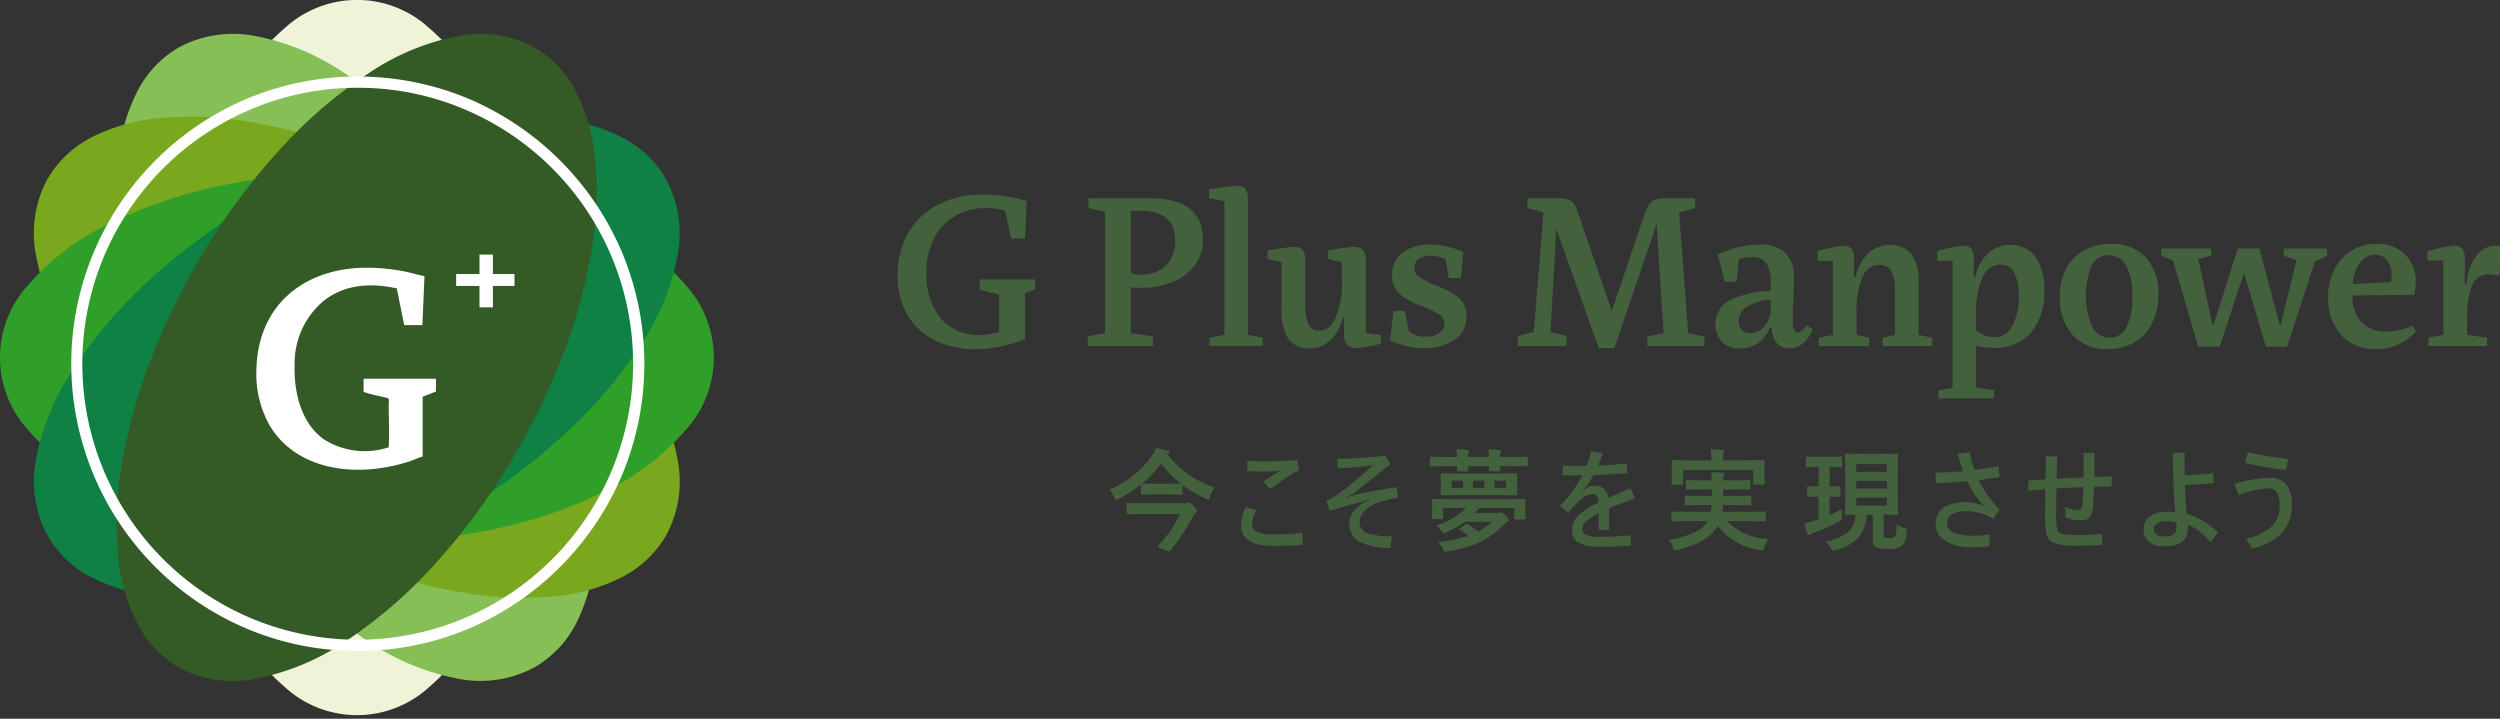
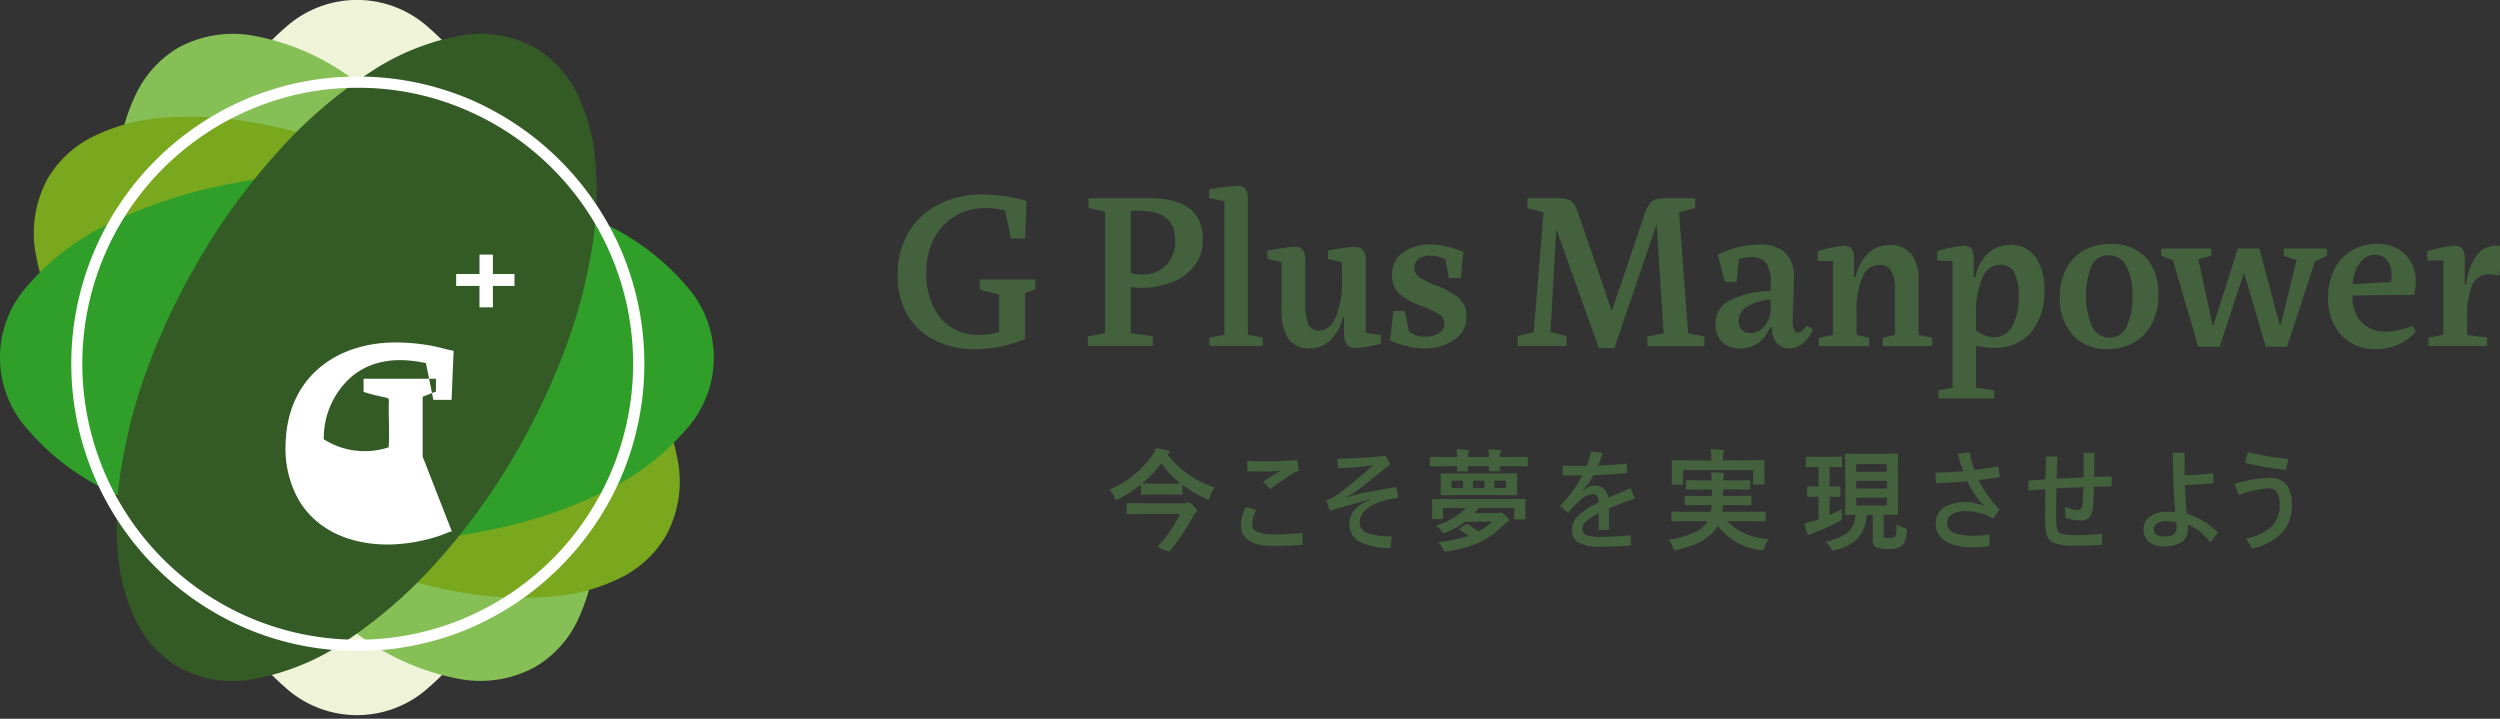
<svg xmlns="http://www.w3.org/2000/svg" width="240" height="69" viewBox="0 0 240 69">
  <rect x="0" y="0" width="240" height="69" fill="#333333" stroke="none" />
  <defs>
    <clipPath id="clip-path">
      <rect id="Rectangle_202" data-name="Rectangle 202" width="240" height="69" transform="translate(0 0.017)" fill="none" />
    </clipPath>
  </defs>
  <g id="f_logo" transform="translate(0 -0.017)" clip-path="url(#clip-path)">
    <path id="Path_39" data-name="Path 39" d="M1376.2,34.331a62.574,62.574,0,0,1-1.4,13.353,44.847,44.847,0,0,1-3.8,10.92,23.411,23.411,0,0,1-5.665,7.354,10.245,10.245,0,0,1-13.867,0,23.406,23.406,0,0,1-5.665-7.354,44.832,44.832,0,0,1-3.8-10.92,62.512,62.512,0,0,1-1.4-13.353,62.512,62.512,0,0,1,1.4-13.353,44.836,44.836,0,0,1,3.8-10.92,23.4,23.4,0,0,1,5.665-7.354,10.244,10.244,0,0,1,13.867,0,23.406,23.406,0,0,1,5.665,7.354,44.851,44.851,0,0,1,3.8,10.92,62.573,62.573,0,0,1,1.4,13.353" transform="translate(-1324.13 0.01)" fill="#eff4d9" fill-rule="evenodd" />
    <path id="Path_40" data-name="Path 40" d="M1259.923,96.082a65.359,65.359,0,0,1,4.638,9.839,51.506,51.506,0,0,1,2.511,9.433,32.533,32.533,0,0,1,.35,8.355,18.454,18.454,0,0,1-1.781,6.675,10.268,10.268,0,0,1-4.019,4.325,10.953,10.953,0,0,1-7.337,1.136,23.31,23.31,0,0,1-8.58-3.514,45.259,45.259,0,0,1-8.74-7.542,63.346,63.346,0,0,1-7.878-10.868,65.092,65.092,0,0,1-4.639-9.867,51.668,51.668,0,0,1-2.51-9.433,33.479,33.479,0,0,1-.377-8.353,18.126,18.126,0,0,1,1.808-6.678,10.34,10.34,0,0,1,3.992-4.325,11.024,11.024,0,0,1,7.366-1.136,22.862,22.862,0,0,1,8.551,3.541,43.974,43.974,0,0,1,8.768,7.517,62.821,62.821,0,0,1,7.878,10.893" transform="translate(-1210.257 -70.662)" fill="#85bf55" fill-rule="evenodd" />
    <path id="Path_41" data-name="Path 41" d="M1082,260.735a61.887,61.887,0,0,1,10.845,7.894,45.3,45.3,0,0,1,7.526,8.758,23.42,23.42,0,0,1,3.507,8.6,10.809,10.809,0,0,1-1.134,7.351,10.328,10.328,0,0,1-4.316,4,18.072,18.072,0,0,1-6.663,1.809,33.992,33.992,0,0,1-8.337-.35,51.238,51.238,0,0,1-9.414-2.516,65.149,65.149,0,0,1-9.819-4.648,61.9,61.9,0,0,1-10.846-7.894,44.112,44.112,0,0,1-7.526-8.758,23.2,23.2,0,0,1-3.534-8.6,10.884,10.884,0,0,1,1.135-7.381,10.328,10.328,0,0,1,4.316-4,18.04,18.04,0,0,1,6.664-1.812,33.309,33.309,0,0,1,8.336.378,51.47,51.47,0,0,1,9.415,2.516,66.336,66.336,0,0,1,9.847,4.648" transform="translate(-1038.833 -241.858)" fill="#79a71e" fill-rule="evenodd" />
    <path id="Path_42" data-name="Path 42" d="M1002.636,372.211a62.106,62.106,0,0,1,13.326,1.407,44.639,44.639,0,0,1,10.9,3.809,23.392,23.392,0,0,1,7.339,5.677,10.3,10.3,0,0,1,0,13.9,23.4,23.4,0,0,1-7.339,5.677,44.647,44.647,0,0,1-10.9,3.809,63.819,63.819,0,0,1-26.653,0,44.649,44.649,0,0,1-10.9-3.809A23.392,23.392,0,0,1,971.073,397a10.3,10.3,0,0,1,0-13.9,23.387,23.387,0,0,1,7.338-5.677,44.642,44.642,0,0,1,10.9-3.809,62.111,62.111,0,0,1,13.327-1.407" transform="translate(-968.375 -355.712)" fill="#309f2a" fill-rule="evenodd" />
-     <path id="Path_43" data-name="Path 43" d="M1064.409,260.735a65.3,65.3,0,0,1,9.819-4.648,51.453,51.453,0,0,1,9.415-2.516,33.317,33.317,0,0,1,8.337-.378,18.042,18.042,0,0,1,6.663,1.812,10.342,10.342,0,0,1,4.316,4,11.087,11.087,0,0,1,1.134,7.381,23.165,23.165,0,0,1-3.507,8.568,44.87,44.87,0,0,1-7.526,8.785,63.219,63.219,0,0,1-10.845,7.894,64.624,64.624,0,0,1-9.847,4.648,51.254,51.254,0,0,1-9.415,2.516,32.285,32.285,0,0,1-8.335.35,18.341,18.341,0,0,1-6.664-1.784,10.257,10.257,0,0,1-4.316-4.027,11.011,11.011,0,0,1-1.135-7.351,23.21,23.21,0,0,1,3.534-8.6,44.422,44.422,0,0,1,7.5-8.758,62.709,62.709,0,0,1,10.872-7.894" transform="translate(-1039.05 -241.858)" fill="#0f8145" fill-rule="evenodd" />
    <path id="Path_44" data-name="Path 44" d="M1229.086,95.862a62.055,62.055,0,0,1,7.878-10.868,44.074,44.074,0,0,1,8.74-7.542,23.107,23.107,0,0,1,8.58-3.541,10.76,10.76,0,0,1,7.337,1.136,10.343,10.343,0,0,1,3.994,4.325,18.173,18.173,0,0,1,1.806,6.678,34.2,34.2,0,0,1-.35,8.353,51.5,51.5,0,0,1-2.511,9.433,66.287,66.287,0,0,1-4.638,9.867,62.068,62.068,0,0,1-7.878,10.868,45.288,45.288,0,0,1-8.74,7.542,23.3,23.3,0,0,1-8.578,3.514,10.812,10.812,0,0,1-7.366-1.136,10.324,10.324,0,0,1-3.992-4.325,18.124,18.124,0,0,1-1.808-6.675,33.495,33.495,0,0,1,.377-8.355,51.679,51.679,0,0,1,2.51-9.433,65.714,65.714,0,0,1,4.639-9.839" transform="translate(-1210.257 -70.442)" fill="#345a26" fill-rule="evenodd" />
    <path id="Path_45" data-name="Path 45" d="M1150.243,167.073a26.047,26.047,0,0,0-10.277,2.08,26.476,26.476,0,0,0-14.083,14.112,26.554,26.554,0,0,0,0,20.6,26.477,26.477,0,0,0,14.083,14.112,26.4,26.4,0,0,0,20.556,0,26.475,26.475,0,0,0,14.083-14.112,26.585,26.585,0,0,0,0-20.6,26.474,26.474,0,0,0-14.083-14.112,26.05,26.05,0,0,0-10.279-2.08m0,54.064a27.3,27.3,0,0,1-10.709-2.162,27.624,27.624,0,0,1,0-50.821,27.6,27.6,0,0,1,21.42,0,27.807,27.807,0,0,1,14.647,14.678,27.76,27.76,0,0,1,0,21.463,27.826,27.826,0,0,1-14.647,14.68,27.32,27.32,0,0,1-10.711,2.162" transform="translate(-1115.902 -158.629)" fill="#fff" fill-rule="evenodd" />
-     <path id="Path_46" data-name="Path 46" d="M1540.989,598.434v-5.746l1.273-.5.006-1.227h-6.95v1.258a13.419,13.419,0,0,0,1.5.406c1.119.285.914.016.914,1.023,0,1.214.078,2.713-.007,3.892a7.316,7.316,0,0,1-6.227-.77c-1.955-1.38-2.9-4.121-2.8-7.175a7.824,7.824,0,0,1,2.755-6.085c1.868-1.488,4.219-1.837,7.051-1.225l.713,3.53,1.747,0,.2-4.706c-.94-.178-1.425-.4-2.721-.591a19.1,19.1,0,0,0-3.147-.213c-5.562.11-10.149,3.459-10.268,9.832a10.042,10.042,0,0,0,1.313,5.376c1.917,3.122,5.453,4.343,9.176,4.168a16.412,16.412,0,0,0,4.236-.8c.385-.131.9-.365,1.237-.449Z" transform="translate(-1500.414 -554.583)" fill="#fff" fill-rule="evenodd" />
+     <path id="Path_46" data-name="Path 46" d="M1540.989,598.434v-5.746l1.273-.5.006-1.227h-6.95v1.258a13.419,13.419,0,0,0,1.5.406c1.119.285.914.016.914,1.023,0,1.214.078,2.713-.007,3.892a7.316,7.316,0,0,1-6.227-.77a7.824,7.824,0,0,1,2.755-6.085c1.868-1.488,4.219-1.837,7.051-1.225l.713,3.53,1.747,0,.2-4.706c-.94-.178-1.425-.4-2.721-.591a19.1,19.1,0,0,0-3.147-.213c-5.562.11-10.149,3.459-10.268,9.832a10.042,10.042,0,0,0,1.313,5.376c1.917,3.122,5.453,4.343,9.176,4.168a16.412,16.412,0,0,0,4.236-.8c.385-.131.9-.365,1.237-.449Z" transform="translate(-1500.414 -554.583)" fill="#fff" fill-rule="evenodd" />
    <path id="Path_47" data-name="Path 47" d="M1958.863,553.764h2.24V551.9h1.286v1.862h2.073v1.146h-2.073v2.053H1961.1V554.91h-2.24Z" transform="translate(-1915.071 -527.442)" fill="#fff" fill-rule="evenodd" />
    <path id="Path_48" data-name="Path 48" d="M146.971,1868.533l1.427-.268v-7.128h-1.539v-.916l.468-.112a12.4,12.4,0,0,1,2.1-.4.961.961,0,0,1,.792.29,1.5,1.5,0,0,1,.234.938v2.48h.156a5.408,5.408,0,0,1,.9-2.658,2.331,2.331,0,0,1,2-1.05,3.289,3.289,0,0,1,.647.067l-.4,2.815a5.65,5.65,0,0,0-.937-.134,1.684,1.684,0,0,0-1.628.983,8.249,8.249,0,0,0-.513,3.33v1.5l1.918.268v.8h-5.619Zm-3.612-5.34a3.535,3.535,0,0,0,.067-.693,2.168,2.168,0,0,0-.424-1.385,1.4,1.4,0,0,0-1.16-.536,1.771,1.771,0,0,0-1.483.816,3.686,3.686,0,0,0-.658,2Zm-1.383,6.435a4.408,4.408,0,0,1-3.389-1.34,5.166,5.166,0,0,1-1.249-3.665,5.624,5.624,0,0,1,.624-2.7,4.411,4.411,0,0,1,1.684-1.776,4.557,4.557,0,0,1,2.33-.615,3.715,3.715,0,0,1,2.754,1.017,3.556,3.556,0,0,1,1.015,2.625,5.952,5.952,0,0,1-.156,1.251l-5.909.067a3.576,3.576,0,0,0,.892,2.615,3.269,3.269,0,0,0,2.386.849,6.579,6.579,0,0,0,2.475-.559l.335.537a4.915,4.915,0,0,1-3.791,1.7m-19.534-8.513-1.137-.447v-.692h4.817v.692l-1.249.335,1.36,6.279h.111l2.319-7.306h2.074l1.94,7.306h.112l1.516-6.189-1.227-.425v-.692h4.147v.692l-1.159.558-2.676,8.178h-2.029l-2.1-7.105-2.341,7.105h-2.051Zm-6.065,7.419a1.746,1.746,0,0,0,1.606-1.04,6.37,6.37,0,0,0,.557-2.96,5.8,5.8,0,0,0-.591-2.916,1.859,1.859,0,0,0-1.684-.994,1.765,1.765,0,0,0-1.639.983,7.782,7.782,0,0,0,.056,5.866,1.867,1.867,0,0,0,1.695,1.062m-.2,1.094a4.317,4.317,0,0,1-3.367-1.351,5.264,5.264,0,0,1-1.227-3.676,5.61,5.61,0,0,1,.624-2.715,4.269,4.269,0,0,1,1.728-1.754,5.189,5.189,0,0,1,2.531-.6,4.4,4.4,0,0,1,3.356,1.285,5.045,5.045,0,0,1,1.215,3.608,5.9,5.9,0,0,1-.613,2.749,4.37,4.37,0,0,1-1.717,1.821,4.974,4.974,0,0,1-2.531.636m-10.9-1.139a1.926,1.926,0,0,0,1.739-1.084,5.885,5.885,0,0,0,.624-2.938,4.5,4.5,0,0,0-.435-2.156,1.436,1.436,0,0,0-1.349-.793,1.89,1.89,0,0,0-1.695,1.229,8.441,8.441,0,0,0-.624,3.687v1.407a3.117,3.117,0,0,0,.87.481,2.6,2.6,0,0,0,.87.167m-5.352,5.094,1.36-.246v-12.178H99.809v-.938a12.38,12.38,0,0,1,2.52-.514.877.877,0,0,1,.769.3,1.578,1.578,0,0,1,.212.9v1.81h.156a4.307,4.307,0,0,1,1.26-2.324,3.15,3.15,0,0,1,2.129-.76,2.791,2.791,0,0,1,2.386,1.151,5.109,5.109,0,0,1,.847,3.095,6,6,0,0,1-1.316,4.2,4.556,4.556,0,0,1-3.523,1.43,8.017,8.017,0,0,1-1.717-.2v4.022l1.739.246v.782H99.92Zm-11.484-5.049,1.36-.268v-7.106H88.325v-.938a14.521,14.521,0,0,1,2.475-.514.938.938,0,0,1,.8.3,1.563,1.563,0,0,1,.223.927v1.787h.156a4.3,4.3,0,0,1,1.2-2.279,2.922,2.922,0,0,1,2.052-.8,2.492,2.492,0,0,1,2.107.883,4,4,0,0,1,.68,2.491v5.251l1.316.268v.8H94.569v-.8l1.182-.268v-4.335a3.662,3.662,0,0,0-.346-1.8,1.224,1.224,0,0,0-1.148-.592,1.772,1.772,0,0,0-1.605,1.128,8.209,8.209,0,0,0-.58,3.564v2.033l1.2.268v.8H88.437Zm-6.578-.447a1.772,1.772,0,0,0,1.371-.682,2.582,2.582,0,0,0,.591-1.754v-.782a4.894,4.894,0,0,0-2.108.6,1.608,1.608,0,0,0-.97,1.43,1.207,1.207,0,0,0,.3.871,1.079,1.079,0,0,0,.814.313m-1,1.474a2.266,2.266,0,0,1-1.728-.648,2.339,2.339,0,0,1-.613-1.676,2.506,2.506,0,0,1,1.605-2.391,8.785,8.785,0,0,1,3.7-.782v-.693a3.565,3.565,0,0,0-.413-1.989,1.727,1.727,0,0,0-1.505-.581,4.013,4.013,0,0,0-1.137.179l-.223,2.19H79.428l-.691-2.614a9.75,9.75,0,0,1,3.924-.961,3.573,3.573,0,0,1,2.587.793,3.209,3.209,0,0,1,.8,2.38q0,.648-.045,2.078-.067,1.073-.067,2.078,0,1.117.513,1.118.357,0,.825-.671l.6.357a3.43,3.43,0,0,1-.948,1.34,1.99,1.99,0,0,1-1.3.492,1.538,1.538,0,0,1-1.226-.514,2.342,2.342,0,0,1-.468-1.519h-.178a3.344,3.344,0,0,1-1.026,1.441,2.836,2.836,0,0,1-1.873.592M63.239,1858.1l-.557,9.9,1.539.38v.961H59.537v-.961l1.539-.38.937-11.485-1.539-.425v-.939h2.72a4.175,4.175,0,0,1,1.115.112,1.117,1.117,0,0,1,.6.413,3.659,3.659,0,0,1,.446.95l3.211,9.362,3.167-9.362a4.125,4.125,0,0,1,.468-.95,1.117,1.117,0,0,1,.591-.413,4.043,4.043,0,0,1,1.1-.112h2.676v.939l-1.539.425.87,11.6,1.561.313v.916H71.98v-.916l1.561-.313-.669-10.479-4.058,11.909H67.32Zm-12.666,11.462a7.142,7.142,0,0,1-1.695-.212,9.081,9.081,0,0,1-1.605-.547l.335-2.838H48.7l.379,1.966a2.48,2.48,0,0,0,1.628.514,2.211,2.211,0,0,0,1.293-.357,1.078,1.078,0,0,0,.513-.916,1.025,1.025,0,0,0-.535-.883,10.805,10.805,0,0,0-1.806-.838,6.583,6.583,0,0,1-1.962-1.106,2.279,2.279,0,0,1-.736-1.822,2.533,2.533,0,0,1,1.037-2.156,4.233,4.233,0,0,1,2.6-.771,7.117,7.117,0,0,1,1.65.2,9.094,9.094,0,0,1,1.561.514l-.245,2.5h-1.16l-.312-1.787a3.066,3.066,0,0,0-1.427-.358,1.875,1.875,0,0,0-1.137.313,1,1,0,0,0-.424.849,1.039,1.039,0,0,0,.468.905,9.9,9.9,0,0,0,1.65.815,7.652,7.652,0,0,1,2.13,1.162,2.228,2.228,0,0,1,.747,1.81,2.542,2.542,0,0,1-1.193,2.246,5.015,5.015,0,0,1-2.843.793m-10.971,0a2.343,2.343,0,0,1-2.119-.949,5.345,5.345,0,0,1-.624-2.894v-4.424l-1.36-.313v-.8q.6-.112,1.472-.235a10.5,10.5,0,0,1,1.137-.123.944.944,0,0,1,.791.3,1.551,1.551,0,0,1,.234.95v3.887a6.646,6.646,0,0,0,.268,2.212,1.057,1.057,0,0,0,1.093.693q.981,0,1.572-1.274a8.911,8.911,0,0,0,.591-3.642v-1.654l-1.338-.313v-.8a17.943,17.943,0,0,1,2.5-.358q1.137,0,1.137,1.252v7.016l1.449.2v.827a9.459,9.459,0,0,1-1.226.268,7.988,7.988,0,0,1-1.182.134,1.023,1.023,0,0,1-.892-.346,1.71,1.71,0,0,1-.245-.994v-1.564h-.134a4.236,4.236,0,0,1-1.159,2.134,2.745,2.745,0,0,1-1.962.815m-9.655-1.027,1.427-.268V1855.44l-1.472-.313v-.827q.6-.112,1.483-.223a11.534,11.534,0,0,1,1.215-.112.94.94,0,0,1,.8.3,1.61,1.61,0,0,1,.223.95v13.049l1.427.268v.8H29.947Zm-7.559-6.189a3.981,3.981,0,0,0,1.048.134,3.145,3.145,0,0,0,2.33-.883,3.248,3.248,0,0,0,.881-2.4q0-2.838-3.389-2.838h-.87Zm-4.125,6.055,1.65-.29v-11.663l-1.583-.358v-.939h5.82q5.151,0,5.151,3.933a4.04,4.04,0,0,1-.859,2.625,4.956,4.956,0,0,1-2.208,1.552,8.169,8.169,0,0,1-2.821.492,8.669,8.669,0,0,1-1.026-.067v4.424l2.118.29v.938H18.262Zm-10.77,1.251a8.86,8.86,0,0,1-3.78-.793,6.225,6.225,0,0,1-2.709-2.4,7.29,7.29,0,0,1-1-3.933,7.909,7.909,0,0,1,1.014-4.033,6.986,6.986,0,0,1,2.866-2.726,9.076,9.076,0,0,1,4.281-.972,14.99,14.99,0,0,1,4.214.625l-.134,3.6h-1.36l-.558-2.681a6.693,6.693,0,0,0-1.873-.246,5.731,5.731,0,0,0-2.854.726,5.3,5.3,0,0,0-2.063,2.122,6.727,6.727,0,0,0-.769,3.3,6.642,6.642,0,0,0,1.36,4.424,4.722,4.722,0,0,0,3.813,1.608A6.564,6.564,0,0,0,9.744,1868v-3.6l-1.851-.47v-.983h5.329v.938l-.981.38v4.4a12.157,12.157,0,0,1-2.341.726,11.931,11.931,0,0,1-2.408.257" transform="translate(86.164 -1836.106)" fill="#43613d" fill-rule="evenodd" />
    <path id="Path_49" data-name="Path 49" d="M567.328,2425.631a12.773,12.773,0,0,1,3.317-.584,1.964,1.964,0,0,1,1.74.758,3.212,3.212,0,0,1,.435,1.833,3.787,3.787,0,0,1-.933,2.687,5.6,5.6,0,0,1-2.881,1.508l-.565-.967a4.855,4.855,0,0,0,2.521-1.219,2.9,2.9,0,0,0,.694-2.06q0-1.531-1.051-1.532a9.474,9.474,0,0,0-2.872.648Zm1.284-3.048a29.432,29.432,0,0,0,3.875.648l-.242,1.062a33.586,33.586,0,0,1-3.918-.68Zm-6.875,6.732a4.641,4.641,0,0,0-.993-.105,1.456,1.456,0,0,0-.922.259.594.594,0,0,0-.258.482q0,.725,1.07.725,1.134,0,1.134-.868a3.7,3.7,0,0,0-.032-.492m.828-3.588c.037,1.133.1,2.053.18,2.763a7.463,7.463,0,0,1,3,1.8l-.74.956a5.248,5.248,0,0,0-2.175-1.722,3.352,3.352,0,0,1,.021.373q0,1.721-2.277,1.72a2.158,2.158,0,0,1-1.531-.477,1.513,1.513,0,0,1-.451-1.172,1.458,1.458,0,0,1,.73-1.29,2.527,2.527,0,0,1,1.4-.373,9.188,9.188,0,0,1,.92.04q-.18-1.626-.253-5.712h1.143q0,1.437.011,2.156a25.618,25.618,0,0,0,2.754-.192l.011.954q-1.32.141-2.743.172m-9.749.21c-.193.009-.481.024-.864.041-.768.035-1.344.065-1.724.088q-.018,1.653-.019,2.22a7.3,7.3,0,0,0,.118,1.837q.191.426,1.63.425a23.485,23.485,0,0,0,2.66-.126v1.058q-1.2.076-2.65.077a5.038,5.038,0,0,1-2.076-.3,1.168,1.168,0,0,1-.616-.771,9.8,9.8,0,0,1-.129-2.029q0-.615.021-2.316c-.721.054-1.265.1-1.63.14v-.967l.89-.062.751-.051c0-.209.012-.593.025-1.154q.016-.653.021-1.048h1.081q-.045,1.647-.056,2.135,2.546-.123,2.588-.125,0-1.583-.01-2.37h1.051q0,.757-.021,2.33c.191-.007.482-.018.874-.03.35-.011.615-.02.8-.027v.966l-1.691.033c-.028.879-.069,1.577-.12,2.088q-.119,1.139-1.113,1.14a3.77,3.77,0,0,1-1.526-.29v-1.016a2.779,2.779,0,0,0,1.231.3c.221,0,.351-.142.389-.425.055-.408.1-1,.118-1.764m-11.134-.568q-1.407.14-3.012.187l-.062-1.009q1.272-.015,2.671-.15-.291-.762-.539-1.664l1.164-.139a11.869,11.869,0,0,0,.445,1.69q1.206-.152,2.309-.363l.108,1.051q-1.038.169-2.022.288a11.145,11.145,0,0,0,2.022,2.823l-.615.891a4.947,4.947,0,0,0-2.63-.731,2.4,2.4,0,0,0-1.376.333.928.928,0,0,0-.413.8.988.988,0,0,0,.678.958,4.89,4.89,0,0,0,1.832.26,10.2,10.2,0,0,0,1.561-.106v1.117a12.77,12.77,0,0,1-1.547.094,4.923,4.923,0,0,1-2.784-.639,1.877,1.877,0,0,1-.832-1.633,1.763,1.763,0,0,1,.936-1.625,4.279,4.279,0,0,1,3.768,0,7.988,7.988,0,0,1-1.662-2.428M528.5,2424h-.043v1.881l.912-.019a.176.176,0,0,1,.1.019.185.185,0,0,1,.016.094v.788c0,.057-.009.088-.025.1a.171.171,0,0,1-.093.016l-.912-.021v1.76c.481-.214.871-.407,1.174-.58-.007.09-.01.188-.01.3s0,.231.01.4c.007.09.011.149.011.177a.264.264,0,0,1-.041.167,1.064,1.064,0,0,1-.222.145,19.828,19.828,0,0,1-2.438,1.094,2.391,2.391,0,0,0-.332.15.328.328,0,0,1-.166.073c-.066,0-.111-.043-.14-.129-.079-.236-.166-.568-.263-1a9.2,9.2,0,0,0,.995-.264c.078-.025.2-.063.351-.121v-2.175l-.973.021c-.058,0-.093-.008-.1-.021a.18.18,0,0,1-.014-.094v-.788c0-.054.005-.088.02-.1a.191.191,0,0,1,.1-.016l.973.019V2424h-.062l-1.041.027c-.053,0-.083-.009-.094-.027a.209.209,0,0,1-.016-.1v-.776c0-.077.037-.116.109-.116l1.041.022H528.5l1.03-.022c.055,0,.087.008.1.022a.18.18,0,0,1,.016.094v.776a.191.191,0,0,1-.021.115.168.168,0,0,1-.092.016Zm2.51,2.071h2.934v-.733H531.01Zm2.934-2.347H531.01v.743h2.934Zm0,3.229H531.01v.753h2.934Zm.966,2.557a2.157,2.157,0,0,0,.694.342.539.539,0,0,1,.207.093.233.233,0,0,1,.042.156c0,.032,0,.071-.005.119a2.046,2.046,0,0,1-.435,1.344,2.069,2.069,0,0,1-1.32.317,3.1,3.1,0,0,1-1.171-.161c-.217-.1-.325-.329-.325-.7V2428.6h-.606a3.432,3.432,0,0,1-.9,2.317,4.511,4.511,0,0,1-2.028,1.051,1.08,1.08,0,0,1-.233.051c-.076,0-.168-.085-.274-.254a2.419,2.419,0,0,0-.493-.6,5.158,5.158,0,0,0,2.169-.9,2.3,2.3,0,0,0,.694-1.673q-.368,0-.663.017l-.208,0c-.055,0-.087-.007-.1-.021a.186.186,0,0,1-.016-.1l.021-1.292v-3.05l-.021-1.292a.182.182,0,0,1,.021-.113.17.17,0,0,1,.092-.016l1.325.021h2.2l1.328-.021c.06,0,.094.008.1.027a.2.2,0,0,1,.016.1l-.021,1.292v3.05l.021,1.292a.179.179,0,0,1-.018.1c-.012.013-.046.018-.1.018l-1.261-.021v1.893c0,.186.037.3.113.325a1.34,1.34,0,0,0,.383.032.876.876,0,0,0,.553-.13.67.67,0,0,0,.161-.416c.021-.152.039-.42.051-.8M520.7,2423.36l1.4-.021c.055,0,.088.007.1.021a.187.187,0,0,1,.014.1l-.019.53v.446l.019,1.147c0,.054-.005.087-.019.1a.178.178,0,0,1-.094.016h-.869c-.058,0-.094-.007-.1-.021a.172.172,0,0,1-.016-.092v-1.287h-6.732v1.287q0,.082-.027.1a.2.2,0,0,1-.1.016h-.855c-.058,0-.094-.007-.1-.021a.172.172,0,0,1-.016-.092l.021-1.147v-.363l-.021-.612c0-.058.007-.092.021-.1a.175.175,0,0,1,.1-.016l1.4.021H517.1v-.053a4.731,4.731,0,0,0-.083-1.011c.406.012.788.032,1.143.063.115.01.171.044.171.1a1.016,1.016,0,0,1-.062.212,2.342,2.342,0,0,0-.051.637v.053Zm-5.957,5.84-1.366.021a.165.165,0,0,1-.1-.021.181.181,0,0,1-.016-.094v-.694c0-.061.007-.1.021-.11a.19.19,0,0,1,.1-.016l1.366.021h2.3a4.46,4.46,0,0,0,.078-.648H516.1l-1.439.021c-.059,0-.094-.007-.1-.021a.177.177,0,0,1-.016-.094v-.674a.188.188,0,0,1,.02-.109.2.2,0,0,1,.1-.015l1.439.021h1.049v-.626h-.977l-1.4.021c-.057,0-.088-.009-.1-.027a.193.193,0,0,1-.016-.1v-.659a.185.185,0,0,1,.021-.113.16.16,0,0,1,.094-.016l1.4.021h.966c-.007-.173-.028-.435-.067-.789.521.018.881.041,1.083.069.127.019.191.065.191.134a.651.651,0,0,1-.062.223.971.971,0,0,0-.051.363h1.092l1.387-.021c.062,0,.1.009.108.027a.16.16,0,0,1,.021.1v.659c0,.06-.009.094-.026.109a.2.2,0,0,1-.1.016l-1.387-.021h-1.092v.626h1.143l1.429-.021c.062,0,.1.008.113.026a.191.191,0,0,1,.016.1v.674c0,.054-.009.088-.027.1a.2.2,0,0,1-.1.016l-1.429-.021h-1.164c0,.048-.026.264-.067.648h2.669l1.373-.021c.058,0,.1.009.108.026a.192.192,0,0,1,.016.1v.694c0,.052-.005.084-.018.1a.179.179,0,0,1-.106.019l-1.373-.021H518.6a5.921,5.921,0,0,0,4.01,1.709,2.288,2.288,0,0,0-.4.8c-.056.19-.127.285-.214.285a1.124,1.124,0,0,1-.231-.021,6.006,6.006,0,0,1-4.043-2.325,2.684,2.684,0,0,1-.252.373,4.4,4.4,0,0,1-1.574,1.243,9.626,9.626,0,0,1-2.049.69c-.141.027-.223.041-.244.041-.069,0-.136-.1-.2-.285a2.182,2.182,0,0,0-.4-.725,8.352,8.352,0,0,0,2.416-.678,3.09,3.09,0,0,0,1.231-.943l.094-.16Zm-8.505-5.332q1.508-.066,2.743-.191l.041.924q-1.841.136-3.239.192a6.8,6.8,0,0,1-.827,1.207l-.244.233.03.046.265-.19a1.564,1.564,0,0,1,.91-.3,1.21,1.21,0,0,1,.885.342,1.524,1.524,0,0,1,.421.837q.429-.2,2.121-.924l.413.994q-1.417.473-2.483.947v2.063h-.993v-1.592a5.659,5.659,0,0,0-1.284.85.909.909,0,0,0-.284.634.6.6,0,0,0,.4.6,4.342,4.342,0,0,0,1.48.173q1.195,0,2.748-.149l.051.989q-1.423.1-2.923.1a3.823,3.823,0,0,1-2.277-.483,1.4,1.4,0,0,1-.461-1.162,1.829,1.829,0,0,1,.56-1.316,7.418,7.418,0,0,1,1.977-1.266,1.187,1.187,0,0,0-.177-.678.491.491,0,0,0-.389-.139,1.939,1.939,0,0,0-1.169.561,10.648,10.648,0,0,0-1.191,1.244l-.786-.679a11.686,11.686,0,0,0,2.153-2.921c-.2.007-.48.01-.839.01q-.342,0-1.04-.021v-.934c.445.022.839.032,1.18.032q.731,0,1.124-.01a13.036,13.036,0,0,0,.435-1.391l1.091.176q-.185.6-.424,1.183m-13.6-1.56c.417.01.767.031,1.046.061.106.014.161.053.161.121a.4.4,0,0,1-.062.156.969.969,0,0,0-.053.406h2.035a6.067,6.067,0,0,0-.067-.733c.435.014.788.033,1.06.062.1.014.15.053.15.118a.414.414,0,0,1-.062.147.9.9,0,0,0-.056.406h1.242l1.335-.021a.157.157,0,0,1,.1.021.173.173,0,0,1,.016.094v.693c0,.055-.009.09-.026.1s-.041.015-.092.015l-1.335-.021h-1.242c0,.08.009.17.014.27,0,.062.005.1.005.115,0,.055-.007.089-.019.1a.216.216,0,0,1-.1.016h-.828c-.055,0-.087-.008-.1-.02a.176.176,0,0,1-.016-.094l.011-.384h-2.024c0,.084.009.173.016.27,0,.062.005.1.005.115,0,.055-.009.089-.027.1a.206.206,0,0,1-.1.016H492.8a.19.19,0,0,1-.109-.02.182.182,0,0,1-.014-.094l.009-.384h-1.153l-1.336.021c-.058,0-.094-.007-.1-.021a.174.174,0,0,1-.016-.094v-.693c0-.057.007-.09.019-.1a.192.192,0,0,1,.1-.016l1.336.021H492.7a6.858,6.858,0,0,0-.062-.743m-.471,3.716h1.093v-.7h-1.093Zm2.051,0h1.1v-.7h-1.1Zm3.176-.7h-1.122v.7h1.122Zm-.507-.69,1.47-.019c.072,0,.109.039.109.118l-.01.631v.62l.01.632a.1.1,0,0,1-.109.11l-1.47-.022h-4.2l-1.475.022c-.051,0-.081-.007-.092-.022a.2.2,0,0,1-.011-.088l.011-.632v-.62l-.011-.631a.2.2,0,0,1,.016-.1c.009-.01.039-.014.087-.014l1.475.019Zm.86,2.463,1.4-.021c.058,0,.092.007.1.021a.186.186,0,0,1,.016.1l-.026.435v.317l.026.975c0,.055-.005.089-.018.1a.171.171,0,0,1-.1.018H498.3c-.055,0-.088-.008-.1-.021a.208.208,0,0,1-.014-.1v-.975h-3.405a5.687,5.687,0,0,1-.424.486h2.111a.853.853,0,0,0,.244-.03.564.564,0,0,1,.161-.031c.1,0,.255.1.475.306s.316.346.316.415a.189.189,0,0,1-.129.172,1.69,1.69,0,0,0-.348.29,8.274,8.274,0,0,1-2.422,1.722,11.572,11.572,0,0,1-3,.828,1.388,1.388,0,0,1-.2.027.16.16,0,0,1-.136-.062,1.939,1.939,0,0,1-.1-.187,2.4,2.4,0,0,0-.456-.659,13.463,13.463,0,0,0,2.9-.6,7.429,7.429,0,0,0-.809-.578c-.048-.031-.071-.061-.071-.088s.034-.066.1-.1l.512-.32a.273.273,0,0,1,.129-.057.289.289,0,0,1,.1.035,9.7,9.7,0,0,1,.984.689,5.933,5.933,0,0,0,1.344-.941H493.45a8.783,8.783,0,0,1-1.759,1.008.776.776,0,0,1-.265.084c-.065,0-.143-.064-.231-.192a2.283,2.283,0,0,0-.507-.529,7.006,7.006,0,0,0,2.872-1.689h-2.215v.933c0,.063-.009.1-.027.115a.166.166,0,0,1-.094.016h-.818c-.058,0-.093-.009-.108-.027a.2.2,0,0,1-.016-.1l.021-.944v-.245l-.021-.5c0-.058.009-.094.027-.1a.205.205,0,0,1,.1-.016l1.4.021Zm-16.546-3.886q2.162-.017,4.621-.276l.456.807q-2.748,2.227-3.53,2.784l-.6.337.021.057.708-.233q.973-.255,4-.747l.159,1.04a7.409,7.409,0,0,0-1.779.4,3.344,3.344,0,0,0-1.45.865,1.541,1.541,0,0,0-.47,1.055,1.086,1.086,0,0,0,.775,1.079,7.157,7.157,0,0,0,2.309.28l-.125,1.126a6.425,6.425,0,0,1-3.037-.637,1.911,1.911,0,0,1-.906-1.742,1.943,1.943,0,0,1,.523-1.3,3.611,3.611,0,0,1,1.459-.954l-.01-.078-.6.223q-2.26.6-3.254.915l-.327-1.009a4.485,4.485,0,0,0,1.134-.6,40.7,40.7,0,0,0,3.337-2.77,31.268,31.268,0,0,1-3.379.3Zm-8.649.212c.495.028,1.175.041,2.046.041q1.261,0,2.752-.125l.16,1.021a5.065,5.065,0,0,0-1.056.56q-.429.284-1.7,1.212l-.7-.709q1.01-.67,1.733-1.083a11.652,11.652,0,0,1-1.438.1q-.978,0-1.8-.021Zm-.129,4.429,1.01.306a2.554,2.554,0,0,0-.415,1.318.8.8,0,0,0,.491.766,3.489,3.489,0,0,0,1.47.234,21.4,21.4,0,0,0,2.872-.148l.011,1.165q-1.444.087-2.862.088-3.052,0-3.052-2.007a3.535,3.535,0,0,1,.475-1.72m-6.336.669h-3.561l-1.443.021c-.055,0-.089-.009-.1-.027a.233.233,0,0,1-.014-.1v-.829c0-.057.007-.088.02-.1a.184.184,0,0,1,.094-.016l1.443.022h3.815a1.154,1.154,0,0,0,.373-.042.692.692,0,0,1,.156-.042.844.844,0,0,1,.475.3c.249.242.373.407.373.492a.312.312,0,0,1-.139.234,1.8,1.8,0,0,0-.346.508,20.9,20.9,0,0,1-2.07,3.093c-.046.055-.087.083-.126.083a2.828,2.828,0,0,1-.532-.191c-.358-.143-.539-.237-.539-.287,0-.02.021-.053.062-.1a11.755,11.755,0,0,0,2.06-3.014m-3.648-2.923h.019l1.139.01h1.47l1.1-.01a9.672,9.672,0,0,1-1.883-1.935,10.38,10.38,0,0,1-1.848,1.935m6.986.363a2.26,2.26,0,0,0-.434.892c-.05.182-.11.274-.182.274a.636.636,0,0,1-.252-.093,11.484,11.484,0,0,1-2.226-1.317v.82c0,.055-.007.088-.021.1a.2.2,0,0,1-.1.016l-1.143-.021H463.6l-1.139.021c-.058,0-.094-.007-.108-.021a.174.174,0,0,1-.016-.094v-.854a13.785,13.785,0,0,1-2.132,1.384.628.628,0,0,1-.244.094q-.087,0-.191-.255a1.843,1.843,0,0,0-.486-.731,9.273,9.273,0,0,0,4.093-3.23,2.861,2.861,0,0,0,.389-.751,7.856,7.856,0,0,1,1.132.232c.129.022.193.07.193.146a.185.185,0,0,1-.1.16l-.088.063a9.137,9.137,0,0,0,4.529,3.168" transform="translate(-352.811 -2379.158)" fill="#43613d" fill-rule="evenodd" />
  </g>
</svg>